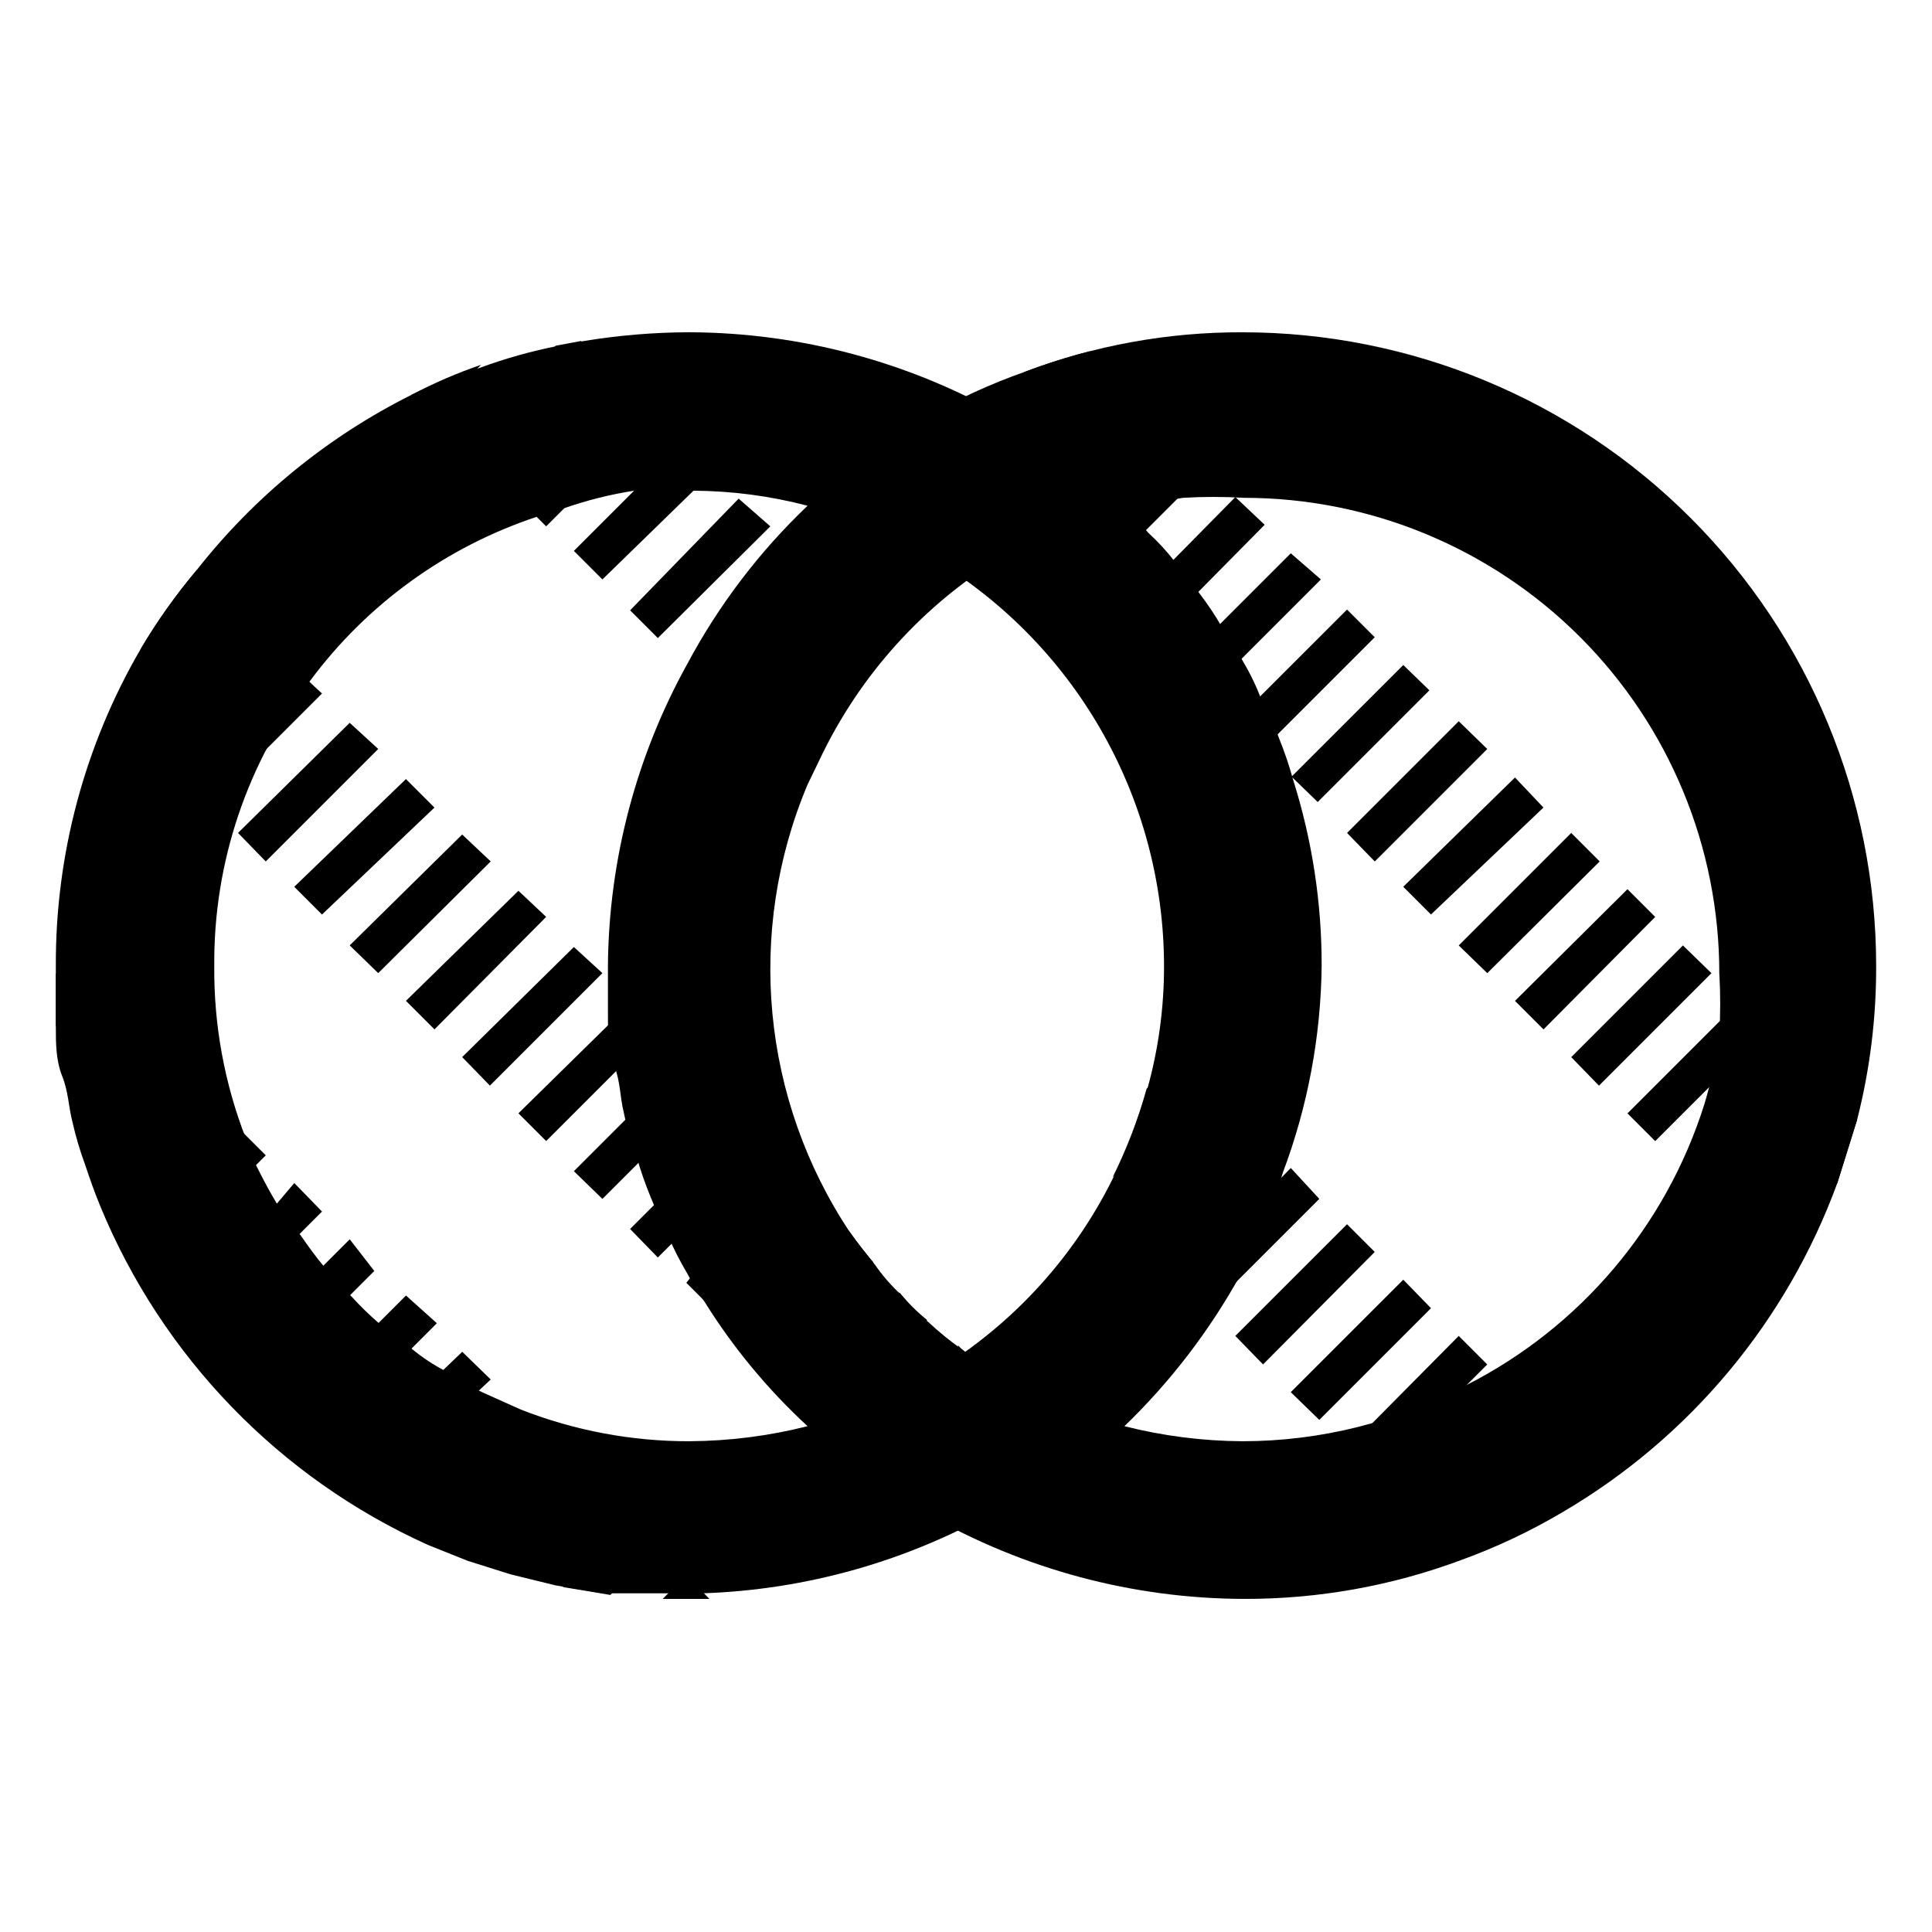
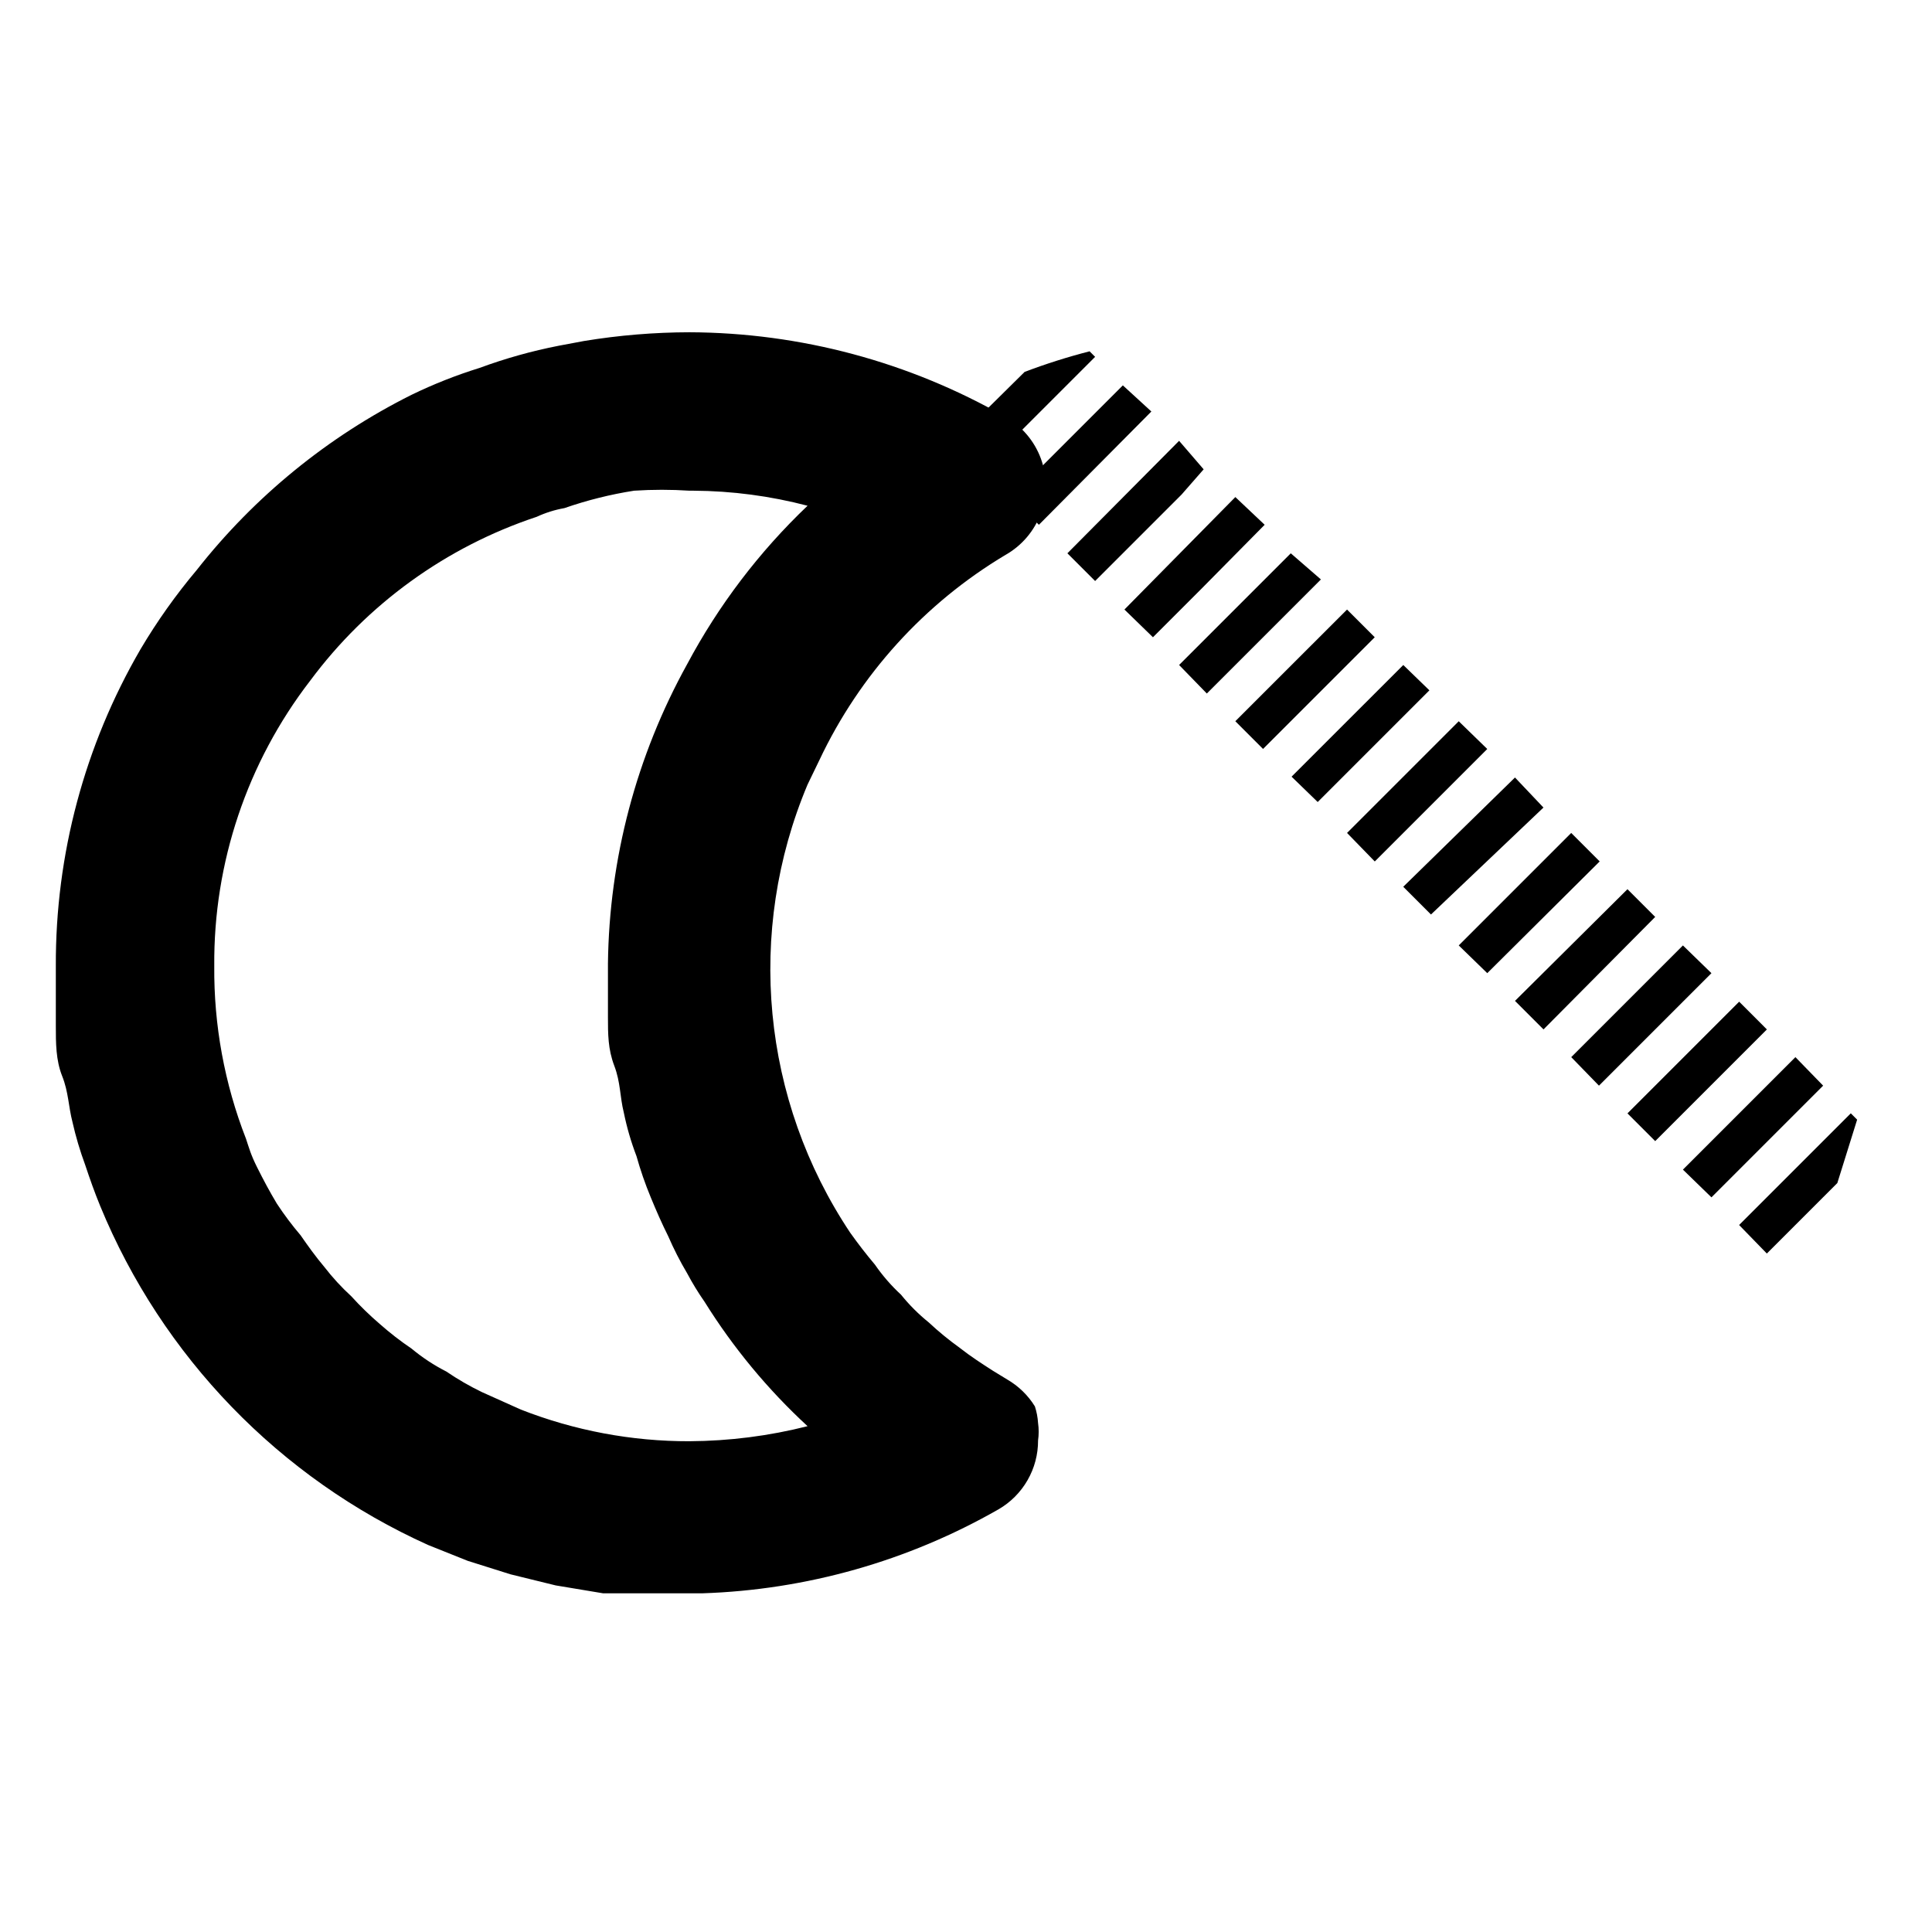
<svg xmlns="http://www.w3.org/2000/svg" fill="#000000" width="800px" height="800px" version="1.1" viewBox="144 144 512 512">
  <g>
-     <path d="m253.05 248.64 6.086 4.41 12.387-12.387c-6.356 2.176-12.531 4.844-18.473 7.977zm44.922-14.273-6.719 1.258-24.77 25.613 7.559 7.348 29.598-29.602zm12.176 11.965-28.758 29.809 7.348 7.348 4.828-4.828 24.77-25.609zm14.906 14.906-13.016 12.805-15.953 15.953 7.559 7.559 24.137-23.512 5.457-5.457zm14.695 14.906-28.762 29.598 7.348 7.348 29.809-29.602zm14.906 14.695-28.555 29.594 7.348 7.348 29.598-29.598zm14.906 14.906-28.977 29.594 7.559 7.559 29.598-29.809zm-14.07 44.496 1.68 1.68 3.148-6.508z" />
-     <path d="m196.16 295.04c-5.535 6.574-10.52 13.594-14.902 20.992l18.473-18.684zm10.914 10.914-29.594 29.18 7.348 7.348 29.598-29.598zm19.102 18.895-4.199-4.199-29.805 29.391 7.559 7.348 29.598-29.602zm10.496 10.707-29.594 29.176 7.348 7.559 29.809-29.809zm14.906 14.906-29.598 28.547 7.348 7.348 29.809-28.34zm14.906 14.695-29.809 29.383 7.559 7.348 29.809-29.598zm14.906 14.906-29.809 29.172 7.559 7.559 29.598-29.809zm14.695 14.906-29.602 29.172 7.348 7.559 29.809-29.809zm14.906 14.906-4.617 4.617-24.984 24.551 7.348 7.348 29.598-29.598zm14.906 14.695-29.809 29.809 7.559 7.348 29.598-29.598zm14.695 14.906-22.887 23.5-6.719 6.719 7.348 7.559 29.809-29.809zm14.906 14.906-28.137 27.695-1.469 1.887 7.344 7.344 29.809-29.598zm13.434 16.164-28.348 27.906 7.559 7.348 27.289-27.289c-2.309-2.731-4.406-5.461-6.508-8.398zm13.434 16.375-26.875 26.223 7.559 7.559 26.66-26.871h-0.004c-2.703-2.18-5.164-4.641-7.348-7.348zm15.535 14.066-27.508 27.062 7.348 7.559 28.969-28.969c-2.938-1.684-6.715-3.781-8.816-6.09zm20.992 16.164-2.938-2.938-30.656 28.738 7.348 7.348 28.34-27.707 1.891-1.891z" />
-     <path d="m162.58 398.32-3.777 3.777v13.855l10.285-10.285zm14.906 14.695-16.164 16.164c0 4.199 1.68 8.188 2.731 12.176l20.992-20.992zm14.695 14.906-24.773 24.766c1.258 3.777 2.519 7.348 3.988 10.914l28.34-28.34zm17.004 17.004-2.098-2.098-29.602 29.594 7.348 7.348 29.598-29.598zm12.805 12.594-4.621 5.457-25.191 25.191 7.559 7.348 23.301-24.145 6.297-6.297zm14.695 14.906-7.348 7.348-22.254 22.457 7.348 7.348 28.758-28.758zm14.906 14.906-7.559 7.559-22.047 22.035 7.348 7.559 23.723-23.094 6.719-6.719zm14.906 14.906-5.246 5.039-24.57 24.551 7.559 7.348 26.449-26.449 3.359-3.148zm15.535 15.324-30.445 29.379 6.719 6.719 29.391-29.391zm14.066 14.273-26.25 26.234 11.336 3.57 22.461-22.461zm14.906 14.906-17.844 17.844 12.594 2.098 12.594-12.594zm14.906 14.695-6.297 6.297h12.387z" />
    <path d="m418.26 516.71c-1.82-2.949-4.348-5.402-7.348-7.137l-3.777-2.309c-2.938-1.891-5.879-3.777-8.816-6.086v-0.004c-2.871-2.059-5.606-4.305-8.188-6.719-2.703-2.18-5.168-4.641-7.348-7.344-2.594-2.398-4.918-5.074-6.926-7.981-2.309-2.731-4.41-5.457-6.508-8.398v0.004c-23.496-35.188-27.754-79.82-11.336-118.82l3.148-6.508c10.68-22.617 27.852-41.547 49.332-54.367 4.324-2.453 7.641-6.363 9.355-11.031 1.715-4.668 1.715-9.797 0-14.465-1.715-4.668-5.031-8.578-9.355-11.031-25.508-14.609-54.367-22.348-83.762-22.461-9.352 0.02-18.688 0.793-27.918 2.309l-6.719 1.258c-7.141 1.395-14.16 3.359-20.992 5.879-6.188 1.922-12.223 4.309-18.051 7.137-22.152 11.082-41.578 26.922-56.891 46.395-5.535 6.574-10.52 13.594-14.902 20.992-14.828 25.488-22.582 54.477-22.461 83.969v2.098 13.855c0 4.41 0 9.027 1.68 13.227 1.68 4.199 1.68 8.188 2.731 12.176l-0.004-0.004c0.871 3.852 1.992 7.637 3.359 11.336 1.258 3.777 2.519 7.348 3.988 10.914v0.004c16.438 39.941 47.531 72.086 86.906 89.844l10.496 4.199 11.336 3.57 11.965 2.938 12.594 2.098h13.855 12.387c27.594-0.898 54.547-8.539 78.512-22.25 3.203-1.848 5.859-4.512 7.703-7.719 1.844-3.207 2.809-6.844 2.793-10.543 0.219-1.531 0.219-3.086 0-4.621-0.094-1.496-0.375-2.977-0.84-4.406zm-91.527 9.234c-15.297 0.035-30.469-2.812-44.711-8.395l-10.285-4.617c-3.281-1.582-6.441-3.406-9.449-5.461-3.297-1.676-6.394-3.719-9.234-6.086-2.938-1.984-5.742-4.16-8.398-6.508-2.668-2.289-5.195-4.742-7.555-7.348-2.598-2.379-4.988-4.977-7.141-7.766-2.309-2.731-4.41-5.668-6.297-8.398-2.269-2.664-4.375-5.469-6.297-8.395-1.891-3.148-3.57-6.297-5.246-9.656-1.68-3.359-2.098-5.039-2.938-7.559h-0.004c-5.684-14.582-8.535-30.113-8.395-45.762-0.223-27.324 8.719-53.93 25.398-75.574 15.07-20.312 36.035-35.484 60.039-43.453 2.336-1.082 4.809-1.859 7.348-2.309 6.008-2.086 12.188-3.633 18.473-4.617 4.891-0.32 9.801-0.32 14.691 0h1.051c10.203 0.059 20.359 1.398 30.23 3.988-12.812 12.199-23.586 26.371-31.91 41.984-13.453 24.305-20.664 51.57-20.992 79.348v14.066c0 4.617 0 8.605 1.68 13.016 1.68 4.41 1.469 8.188 2.519 12.387v-0.004c0.801 3.938 1.922 7.797 3.359 11.547 1.039 3.711 2.301 7.356 3.777 10.918 1.469 3.57 2.938 6.926 4.617 10.285 1.473 3.391 3.152 6.688 5.039 9.867 1.387 2.609 2.93 5.133 4.621 7.555 7.578 12.16 16.758 23.246 27.289 32.957-10.227 2.59-20.73 3.93-31.281 3.988z" />
    <path d="m634.48 439.04-29.598 29.598 7.348 7.559 18.684-18.684 5.246-16.793zm-201.73-201.94c-5.832 1.5-11.582 3.324-17.215 5.457l-18.473 18.262 7.348 7.559 29.809-29.809zm8.816 9.027-29.598 29.598 7.348 7.348 29.809-30.02zm14.906 14.695-29.602 29.805 7.348 7.348 22.883-22.883 5.879-6.715zm14.906 14.906-29.391 29.805 7.559 7.348 12.387-12.387 17.215-17.422zm14.695 14.906-29.598 29.598 7.348 7.559 30.23-30.23zm14.906 14.906-29.605 29.59 7.348 7.348 29.598-29.598zm14.906 14.695-29.605 29.59 6.926 6.719 29.598-29.598zm14.695 14.906-29.598 29.598 7.348 7.559 29.809-29.809zm14.906 14.906-29.609 28.957 7.348 7.348 29.809-28.34zm14.906 14.695-29.809 29.809 7.559 7.348 29.793-29.613zm14.906 14.906-29.809 29.598 7.559 7.559 29.598-29.809zm14.695 14.906-29.598 29.598 7.348 7.559 29.809-29.809zm14.906 14.906-29.602 29.602 7.348 7.348 29.598-29.598zm14.906 14.695-29.809 29.809 7.559 7.348 29.598-29.598z" />
-     <path d="m456.47 423.93-8.605 8.605h-0.004c-2.254 8.105-5.277 15.98-9.027 23.512l24.145-24.77zm14.906 14.695-29.391 29.809 7.559 7.348 29.598-29.598zm14.695 14.906-29.602 30.434 7.348 7.559 29.809-29.809zm14.906 14.906-29.605 29.594 7.348 7.559 29.598-29.809zm14.906 14.695-29.816 29.805 7.559 7.348 29.598-29.598zm14.695 14.906-22.883 23.09-6.719 6.719 7.348 7.348 24.352-24.141 5.457-5.457zm14.906 14.906-29.598 29.598 7.348 7.559 29.809-29.809zm14.906 14.906-29.82 29.586c9.406-3.41 18.473-7.695 27.078-12.805l9.656-9.656z" />
-     <path d="m473.26 232.06c-19.723-0.066-39.293 3.492-57.73 10.496-9.031 3.168-17.746 7.172-26.027 11.965-4.328 2.453-7.644 6.363-9.359 11.031-1.711 4.668-1.711 9.797 0 14.465 1.715 4.668 5.031 8.578 9.359 11.031 38.93 22.477 62.93 63.996 62.977 108.95 0.02 10.996-1.461 21.941-4.41 32.535-2.258 8.105-5.277 15.98-9.027 23.512-10.867 22.059-28.035 40.395-49.332 52.691-4.324 2.453-7.641 6.359-9.355 11.031-1.715 4.668-1.715 9.793 0 14.465 1.715 4.668 5.031 8.578 9.355 11.027 25.57 14.645 54.504 22.387 83.969 22.465 19.637 0.055 39.121-3.43 57.52-10.289 9.406-3.41 18.473-7.695 27.078-12.805 33.582-19.734 59.258-50.531 72.633-87.117l5.246-16.793h0.004c3.391-13.309 5.082-26.992 5.039-40.723 0-44.543-17.695-87.258-49.188-118.75-31.496-31.496-74.211-49.188-118.75-49.188zm59.406 278.98c-18.273 9.781-38.68 14.898-59.406 14.902-10.551-0.059-21.055-1.398-31.277-3.988 12.242-11.812 22.645-25.398 30.855-40.305 4.59-8.566 8.316-17.566 11.125-26.867 6.594-17.527 10.074-36.066 10.289-54.789 0.035-16.738-2.512-33.375-7.559-49.332-1.039-3.781-2.301-7.496-3.777-11.125-1.242-3.488-2.785-6.859-4.617-10.078-1.309-3.496-2.926-6.867-4.828-10.074-1.691-3.199-3.582-6.285-5.668-9.238-1.766-3.066-3.731-6.012-5.879-8.816-2.098-2.938-4.199-5.668-6.508-8.398-2.152-2.789-4.539-5.387-7.137-7.766-1.848-2.203-3.809-4.305-5.879-6.297 4.828-1.258 9.867-2.098 15.113-2.938v-0.004c5.383-0.316 10.781-0.316 16.164 0 33.406 0 65.441 13.273 89.062 36.891 23.621 23.621 36.891 55.66 36.891 89.062 0.32 5.383 0.32 10.781 0 16.164-0.805 6.328-2.137 12.578-3.988 18.684-10.176 32.215-32.867 58.988-62.977 74.312z" />
  </g>
</svg>